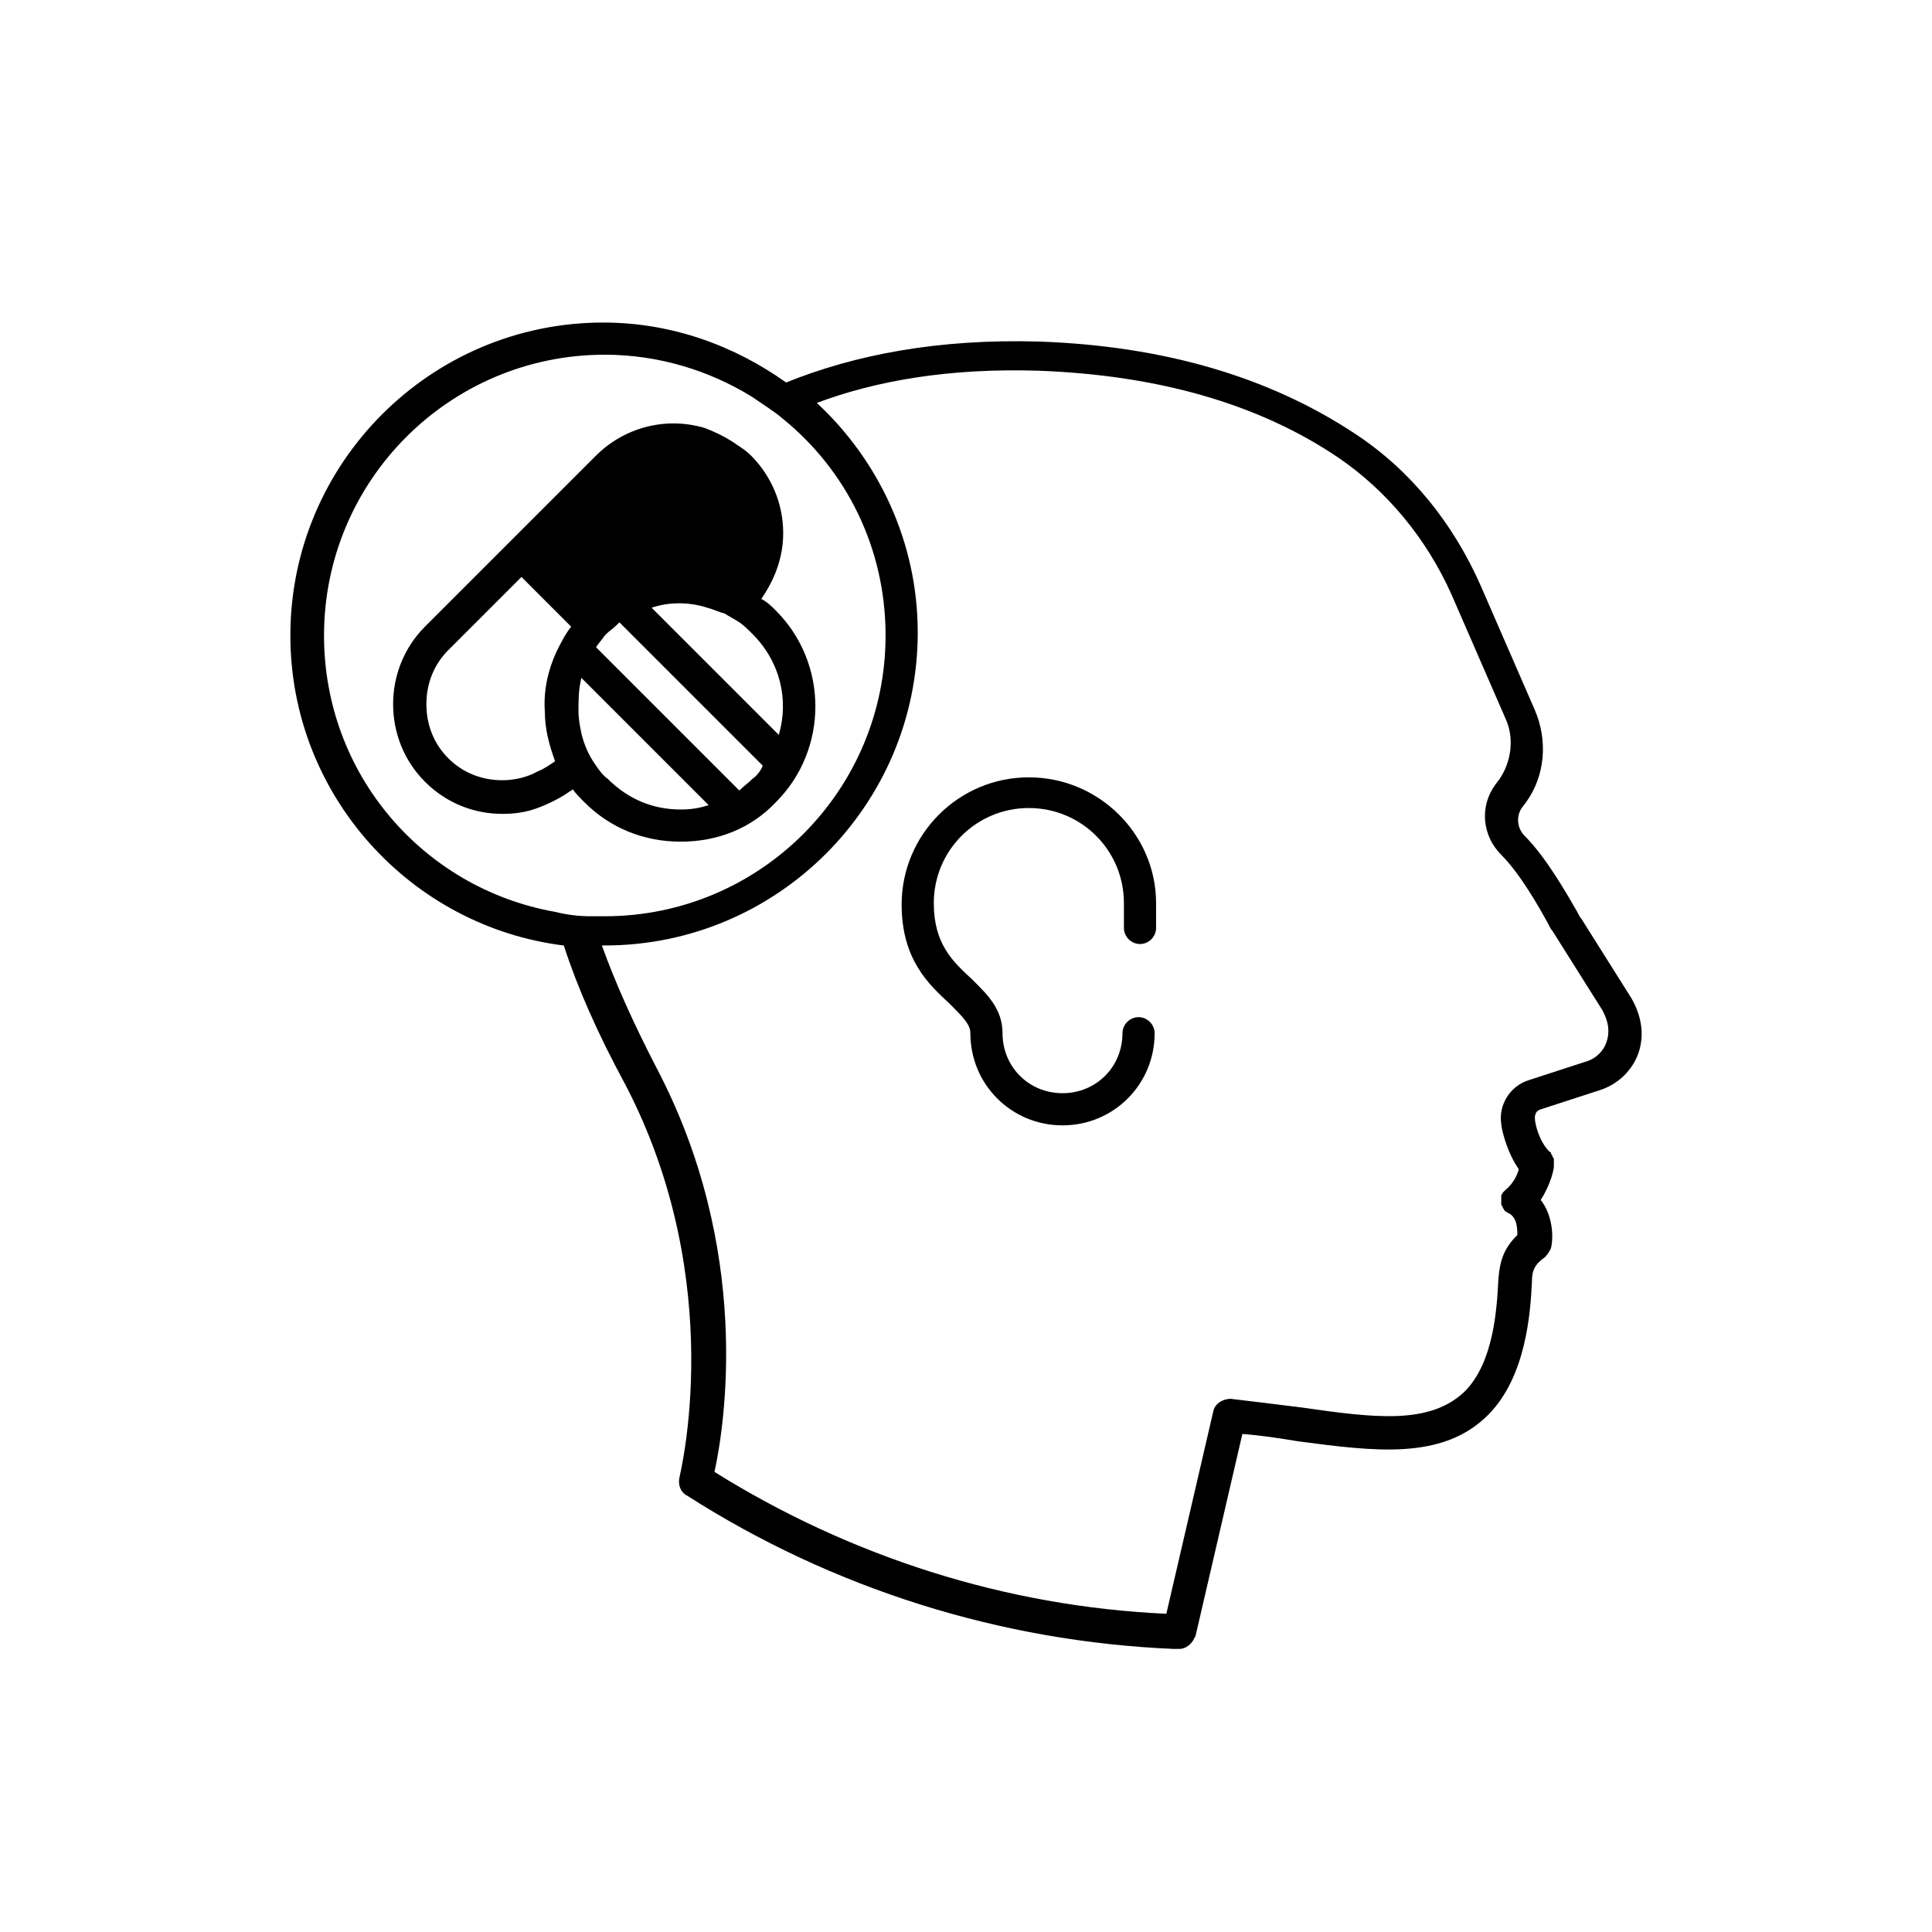
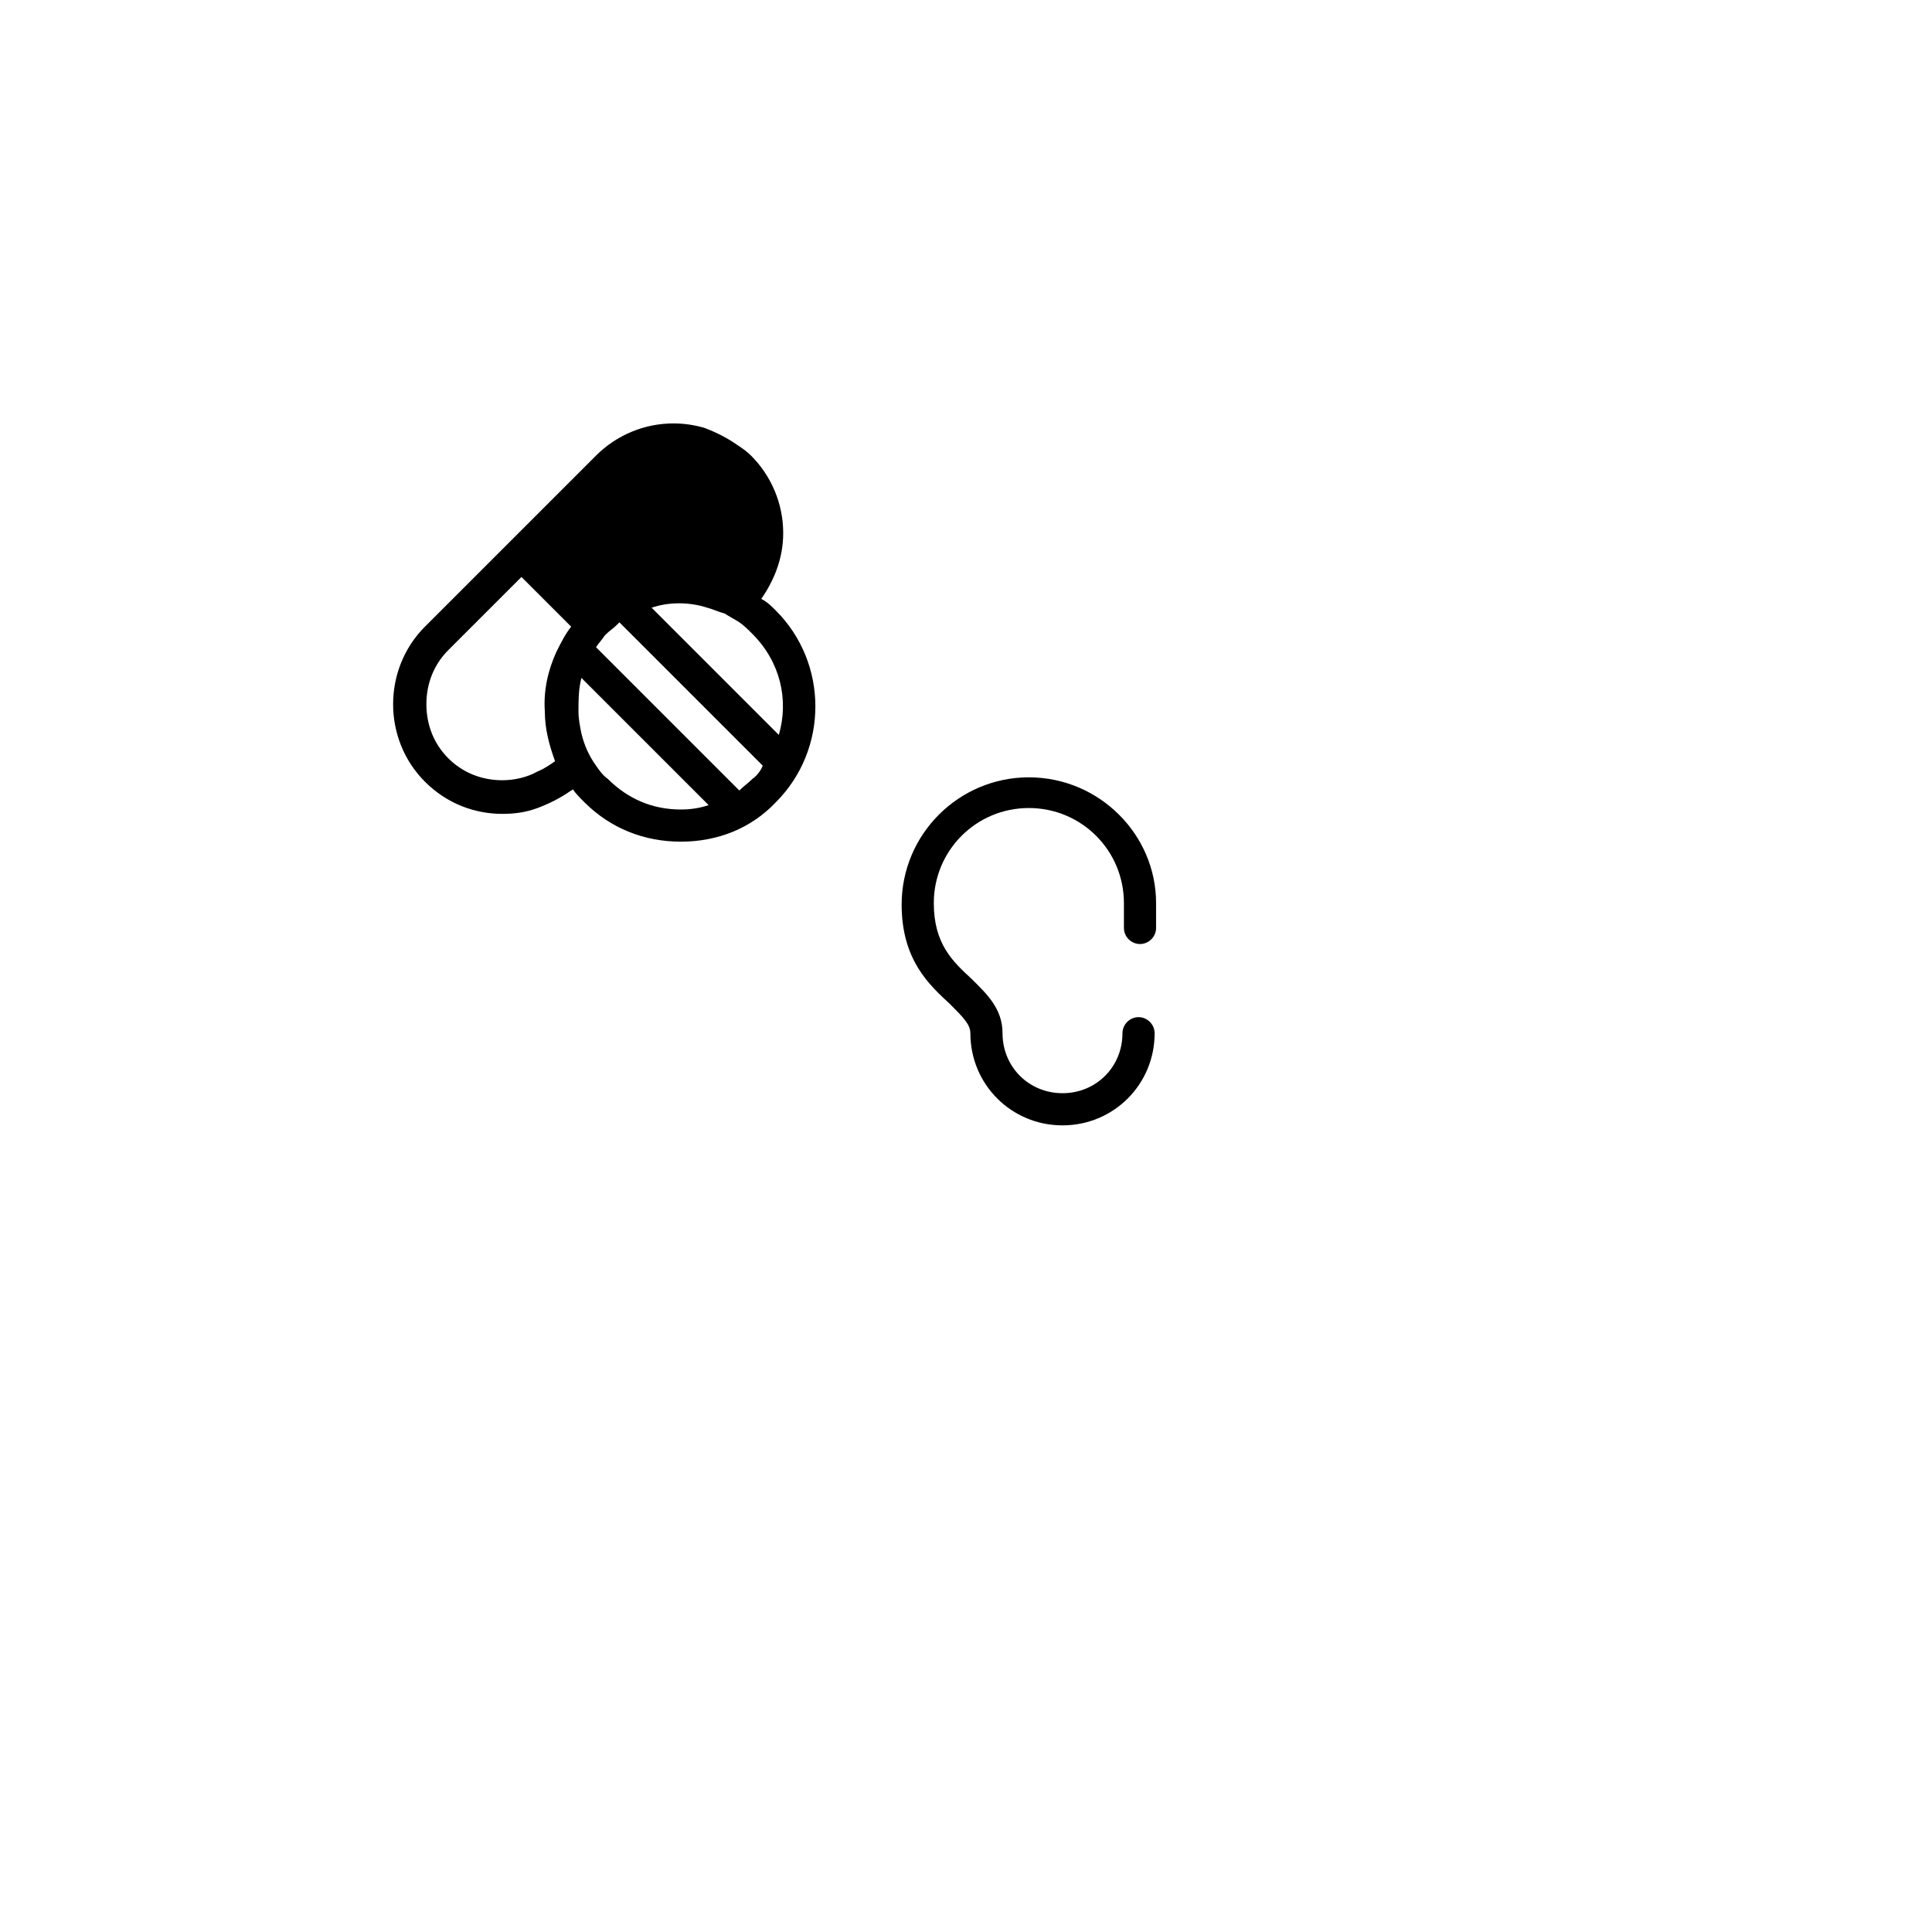
<svg xmlns="http://www.w3.org/2000/svg" fill="#000000" width="800px" height="800px" version="1.1" viewBox="144 144 512 512">
  <g>
    <path d="m416.66 350c-18.602 0-33.715 15.113-33.715 33.715 0 14.727 7.363 21.316 12.789 26.352 3.488 3.488 5.426 5.426 5.426 7.75 0 13.562 10.852 24.414 24.414 24.414s24.414-10.852 24.414-24.414c0-2.324-1.938-4.262-4.262-4.262s-4.262 1.938-4.262 4.262c0 8.914-6.977 15.891-15.891 15.891s-15.891-6.977-15.891-15.891c0-6.59-4.262-10.465-8.137-14.34-5.039-4.652-10.078-9.301-10.078-20.152 0-13.953 11.238-25.191 25.191-25.191 13.953 0 25.191 11.238 25.191 25.191v6.59c0 2.324 1.938 4.262 4.262 4.262 2.324 0 4.262-1.938 4.262-4.262v-6.59c0-18.207-15.113-33.324-33.715-33.324z" />
-     <path d="m576.33 408.52-13.176-20.926c-0.387-0.387-0.773-1.164-1.164-1.938-2.711-4.652-8.137-14.34-13.953-20.152-1.938-1.938-2.324-5.039-0.773-7.363l1.164-1.551c5.039-6.977 5.812-16.277 2.324-24.414l-14.34-32.941c-7.363-16.664-18.602-30.617-33.328-40.305-22.863-15.113-50.77-23.254-83.711-24.414-26.742-0.773-48.832 3.488-67.047 10.852-13.562-9.688-30.23-15.891-48.441-15.891-45.73 0-82.934 37.203-82.934 82.934 0 42.242 31.777 77.121 72.473 82.16 3.488 10.852 8.914 23.254 16.277 36.816 27.516 52.707 14.34 103.86 14.34 104.25-0.387 1.938 0.387 3.875 1.938 4.652 38.754 24.805 83.324 38.754 129.05 40.691h0.387 1.164c1.551 0 3.102-1.164 3.875-2.711 0-0.387 0.387-0.387 0.387-0.773l12.402-53.48c5.039 0.387 10.078 1.164 14.727 1.938 20.539 2.711 38.367 5.039 50.383-6.977 10.078-10.078 11.238-27.129 11.625-35.266 0-3.102 0.773-4.652 3.488-6.59 0.773-0.773 1.164-1.551 1.551-2.324 0.773-3.102 0.387-8.914-2.711-12.789 2.711-4.262 3.488-8.137 3.488-8.914v-0.387-0.773-0.773c0-0.387-0.387-0.387-0.387-0.773s-0.387-0.387-0.387-0.773c0 0 0-0.387-0.387-0.387-2.711-2.711-3.875-7.363-3.875-8.914 0-1.164 0.387-1.938 1.551-2.324l15.5-5.039c5.039-1.551 8.914-5.426 10.465-10.078 1.539-4.66 0.762-9.699-1.949-14.352zm-346.46-96.109c0-41.078 33.328-74.41 74.41-74.41 14.34 0 27.902 4.262 39.141 11.238 2.711 1.938 5.426 3.488 8.137 5.812 16.664 13.562 27.129 34.105 27.129 57.355 0 41.078-33.328 74.41-74.41 74.41h-3.875c-3.102 0-6.199-0.387-9.301-1.164-34.879-6.199-61.23-36.426-61.23-73.242zm339.88 107.74c-0.773 2.324-2.711 4.262-5.039 5.039l-15.5 5.039c-5.039 1.551-8.137 6.59-7.363 11.625 0 0.773 1.164 6.977 4.652 12.016-0.387 1.551-1.551 3.875-3.488 5.426 0 0-0.387 0.387-0.387 0.387l-0.387 0.387c0 0.387-0.387 0.387-0.387 0.773v0.773 0.773 0.773c0 0.387 0.387 0.387 0.387 0.773s0.387 0.387 0.387 0.773l0.387 0.387c0.387 0 0.387 0.387 0.773 0.387 2.324 1.164 2.324 4.262 2.324 5.812-3.488 3.488-4.652 6.59-5.039 12.016-0.387 7.363-1.164 21.703-8.914 29.453-9.301 8.914-24.027 6.977-43.02 4.262-6.199-0.773-12.402-1.551-18.988-2.324-1.938 0-4.262 1.164-4.652 3.488l-12.402 53.48c-42.629-1.938-83.711-15.113-119.75-37.594 2.711-12.402 10.078-58.906-15.5-107.35-6.199-12.016-10.852-22.477-14.34-32.168h0.773c45.73 0 82.934-37.203 82.934-82.934 0-24.027-10.465-45.73-26.742-60.844 15.5-5.812 34.879-9.301 58.906-8.527 31.004 1.164 57.746 8.527 79.059 22.863 13.176 8.914 23.641 21.703 30.23 36.43l14.34 32.941c2.324 5.039 1.551 11.238-1.551 15.891l-1.164 1.551c-4.262 5.812-3.488 13.562 1.551 18.602 5.039 5.039 10.078 13.953 12.402 18.215 0.387 0.773 0.773 1.551 1.164 1.938l13.176 20.926c1.945 3.504 1.945 6.215 1.168 8.543z" />
    <path d="m349.62 356.59c13.953-13.953 13.953-36.816 0-50.77-1.164-1.164-2.324-2.324-3.875-3.102 3.488-5.039 5.812-10.852 5.812-17.441 0-7.75-3.102-15.113-8.527-20.539-1.164-1.164-2.324-1.938-3.488-2.711-2.711-1.938-5.812-3.488-8.914-4.652-2.711-0.773-5.426-1.164-8.137-1.164-7.75 0-15.113 3.102-20.539 8.527l-45.344 45.344c-11.238 11.238-11.238 29.84 0 41.078 5.812 5.812 13.176 8.527 20.539 8.527 3.102 0 6.199-0.387 9.301-1.551 3.102-1.164 6.199-2.711 8.914-4.652 0 0 0.387 0 0.387-0.387 0.773 1.164 1.938 2.324 3.102 3.488 6.977 6.977 15.891 10.465 25.578 10.465 9.691 0.004 18.602-3.484 25.191-10.461zm-47.668-9.688c-1.938-2.711-3.102-5.426-3.875-8.527-0.387-1.938-0.773-3.875-0.773-5.812 0-3.102 0-5.812 0.773-8.914l33.715 33.715c-2.324 0.773-4.652 1.164-7.363 1.164-7.363 0-13.953-2.711-19.379-8.137-1.16-0.777-2.324-2.328-3.098-3.488zm48.445-8.141-33.715-33.715c2.324-0.773 4.652-1.164 7.363-1.164 2.324 0 5.039 0.387 7.363 1.164 1.551 0.387 3.102 1.164 4.652 1.551 1.164 0.773 2.711 1.551 3.875 2.324 1.164 0.773 2.324 1.938 3.488 3.102 7.359 7.363 9.684 17.438 6.973 26.738zm-6.977 11.629c-1.164 1.164-2.324 1.938-3.488 3.102l-37.98-37.98c0.773-1.164 1.551-1.938 2.324-3.102l0.387-0.387c0.773-0.773 1.938-1.551 2.711-2.324 0.387-0.387 0.387-0.387 0.773-0.773l37.98 37.98c-0.383 1.156-1.547 2.707-2.707 3.484zm-56.969-1.941c-2.711 1.551-6.199 2.324-9.301 2.324-5.426 0-10.465-1.938-14.34-5.812s-5.812-8.914-5.812-14.34 1.938-10.465 5.812-14.34l19.379-19.379 13.176 13.176c-1.551 1.938-2.711 4.262-3.875 6.59-2.324 5.039-3.488 10.465-3.102 15.891 0 4.652 1.164 8.914 2.711 13.176-1.164 0.777-2.711 1.941-4.648 2.715z" />
  </g>
</svg>